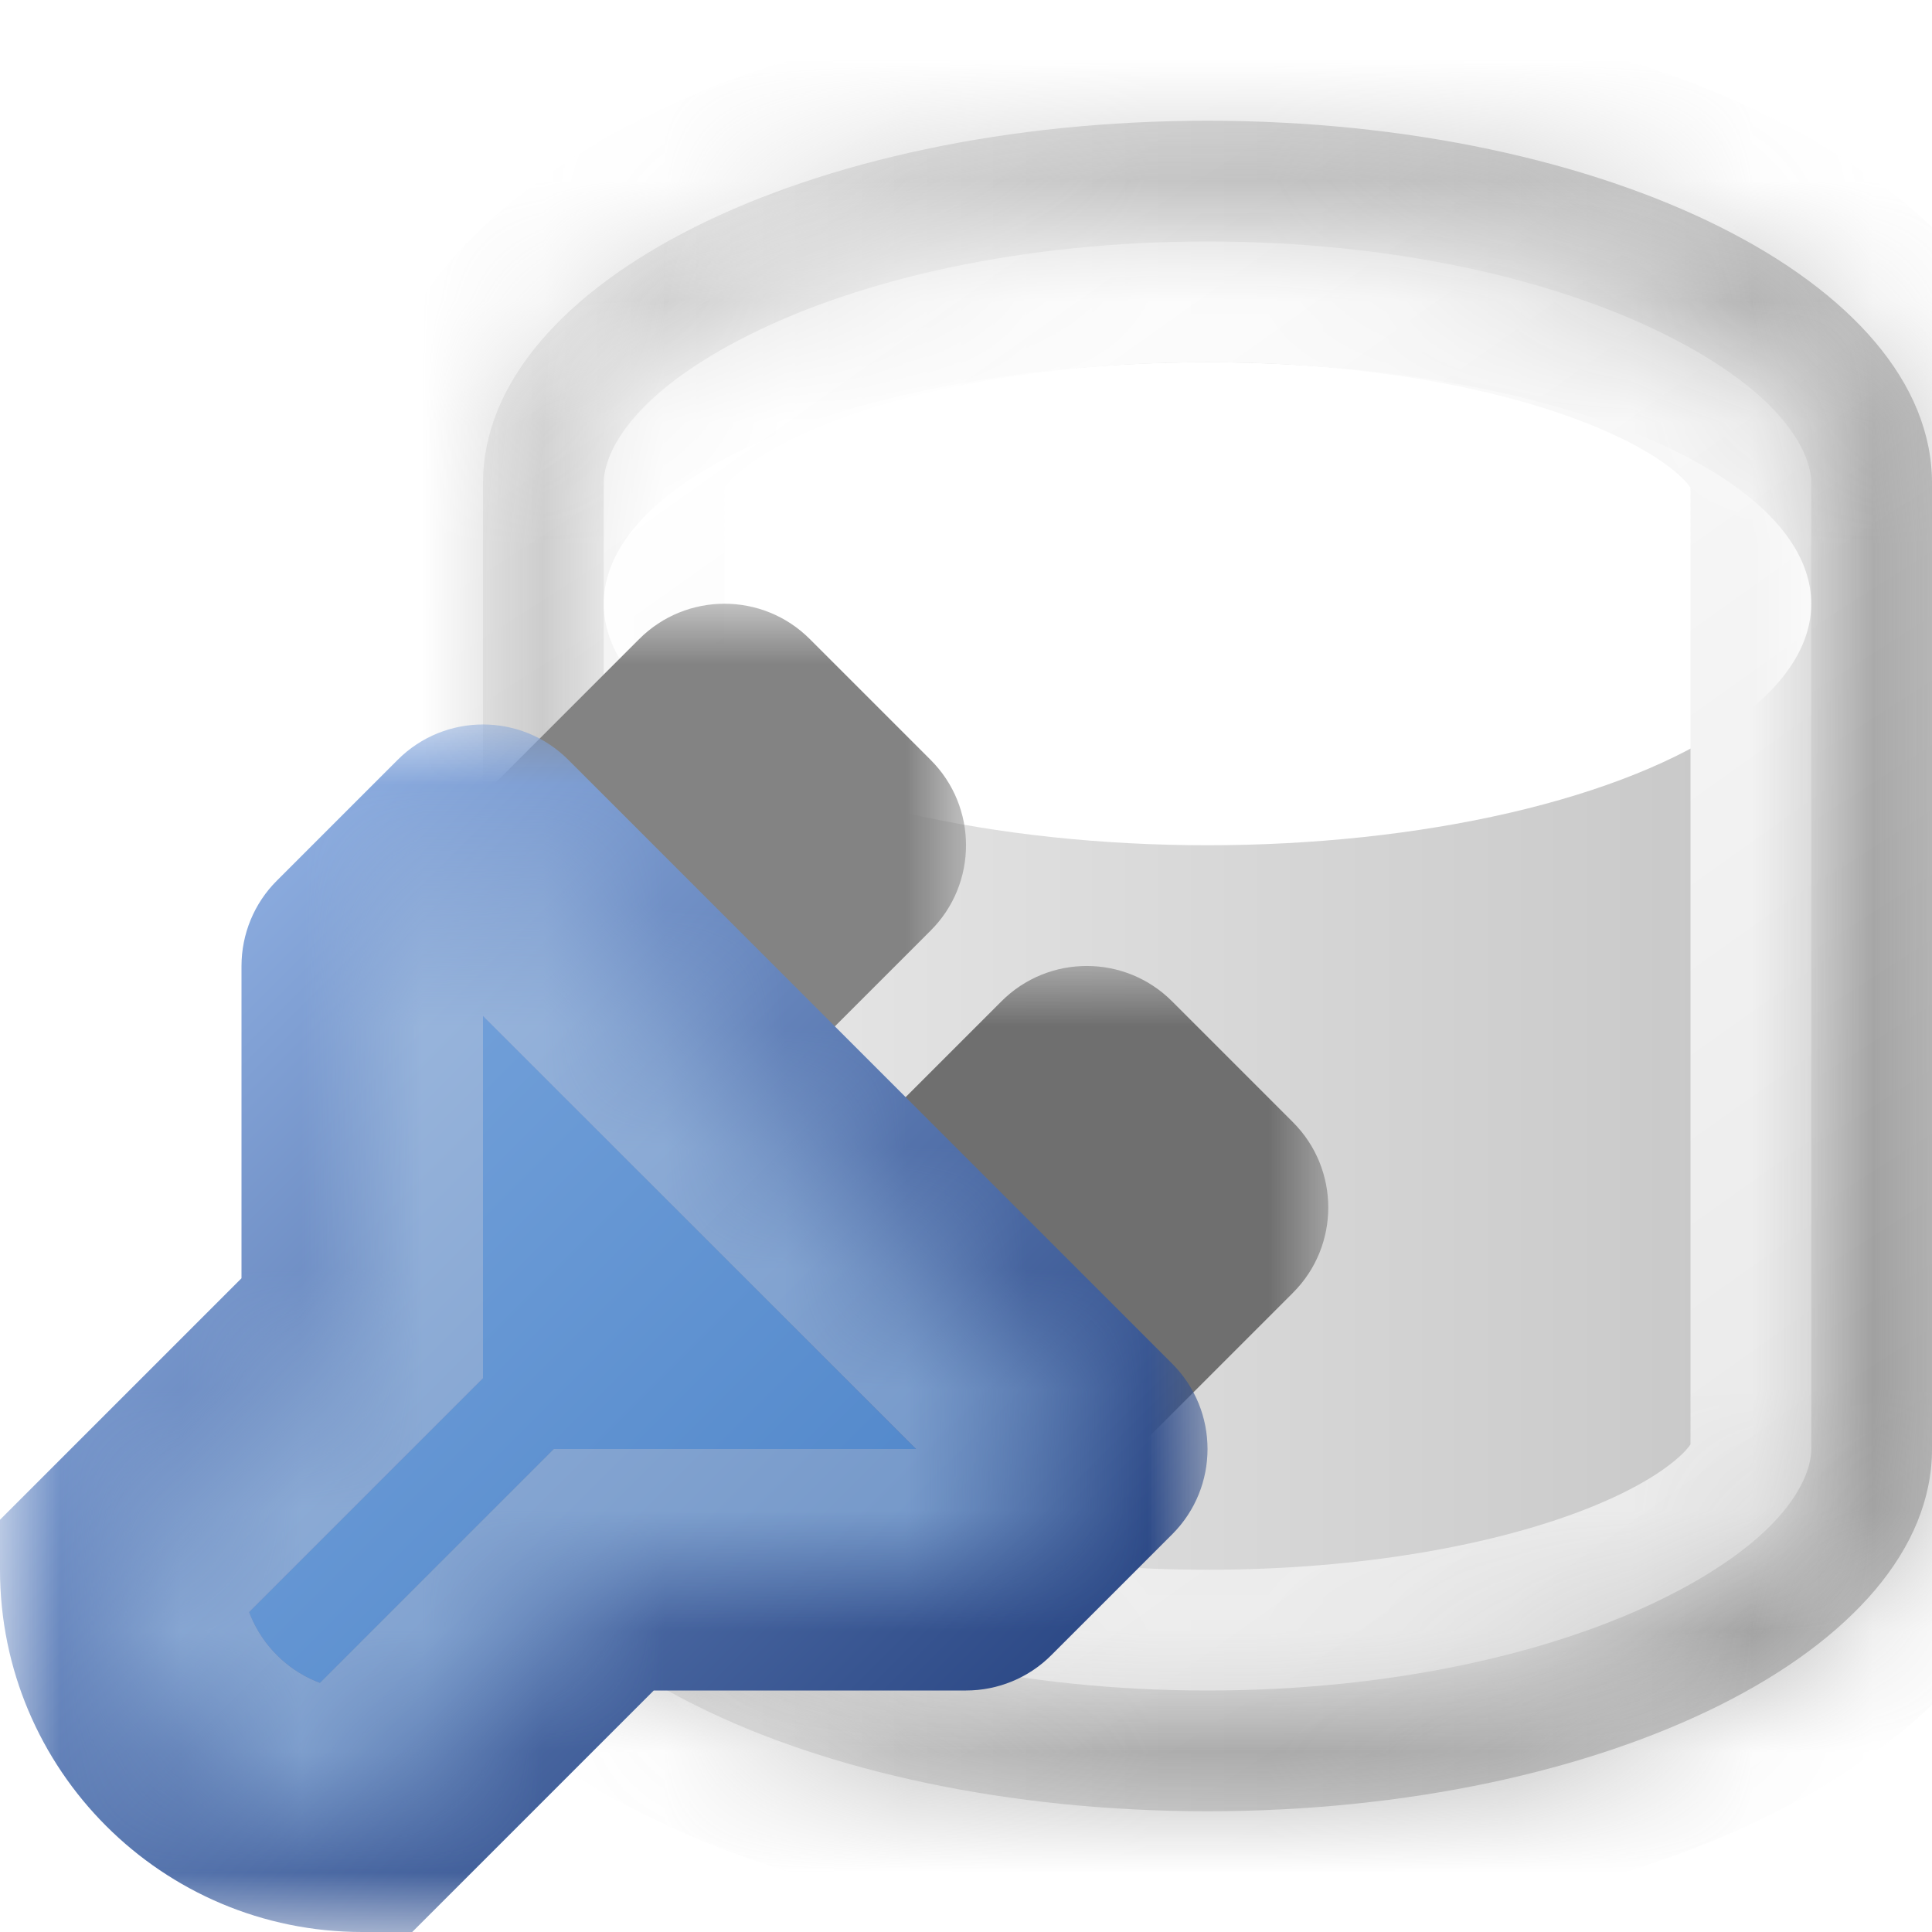
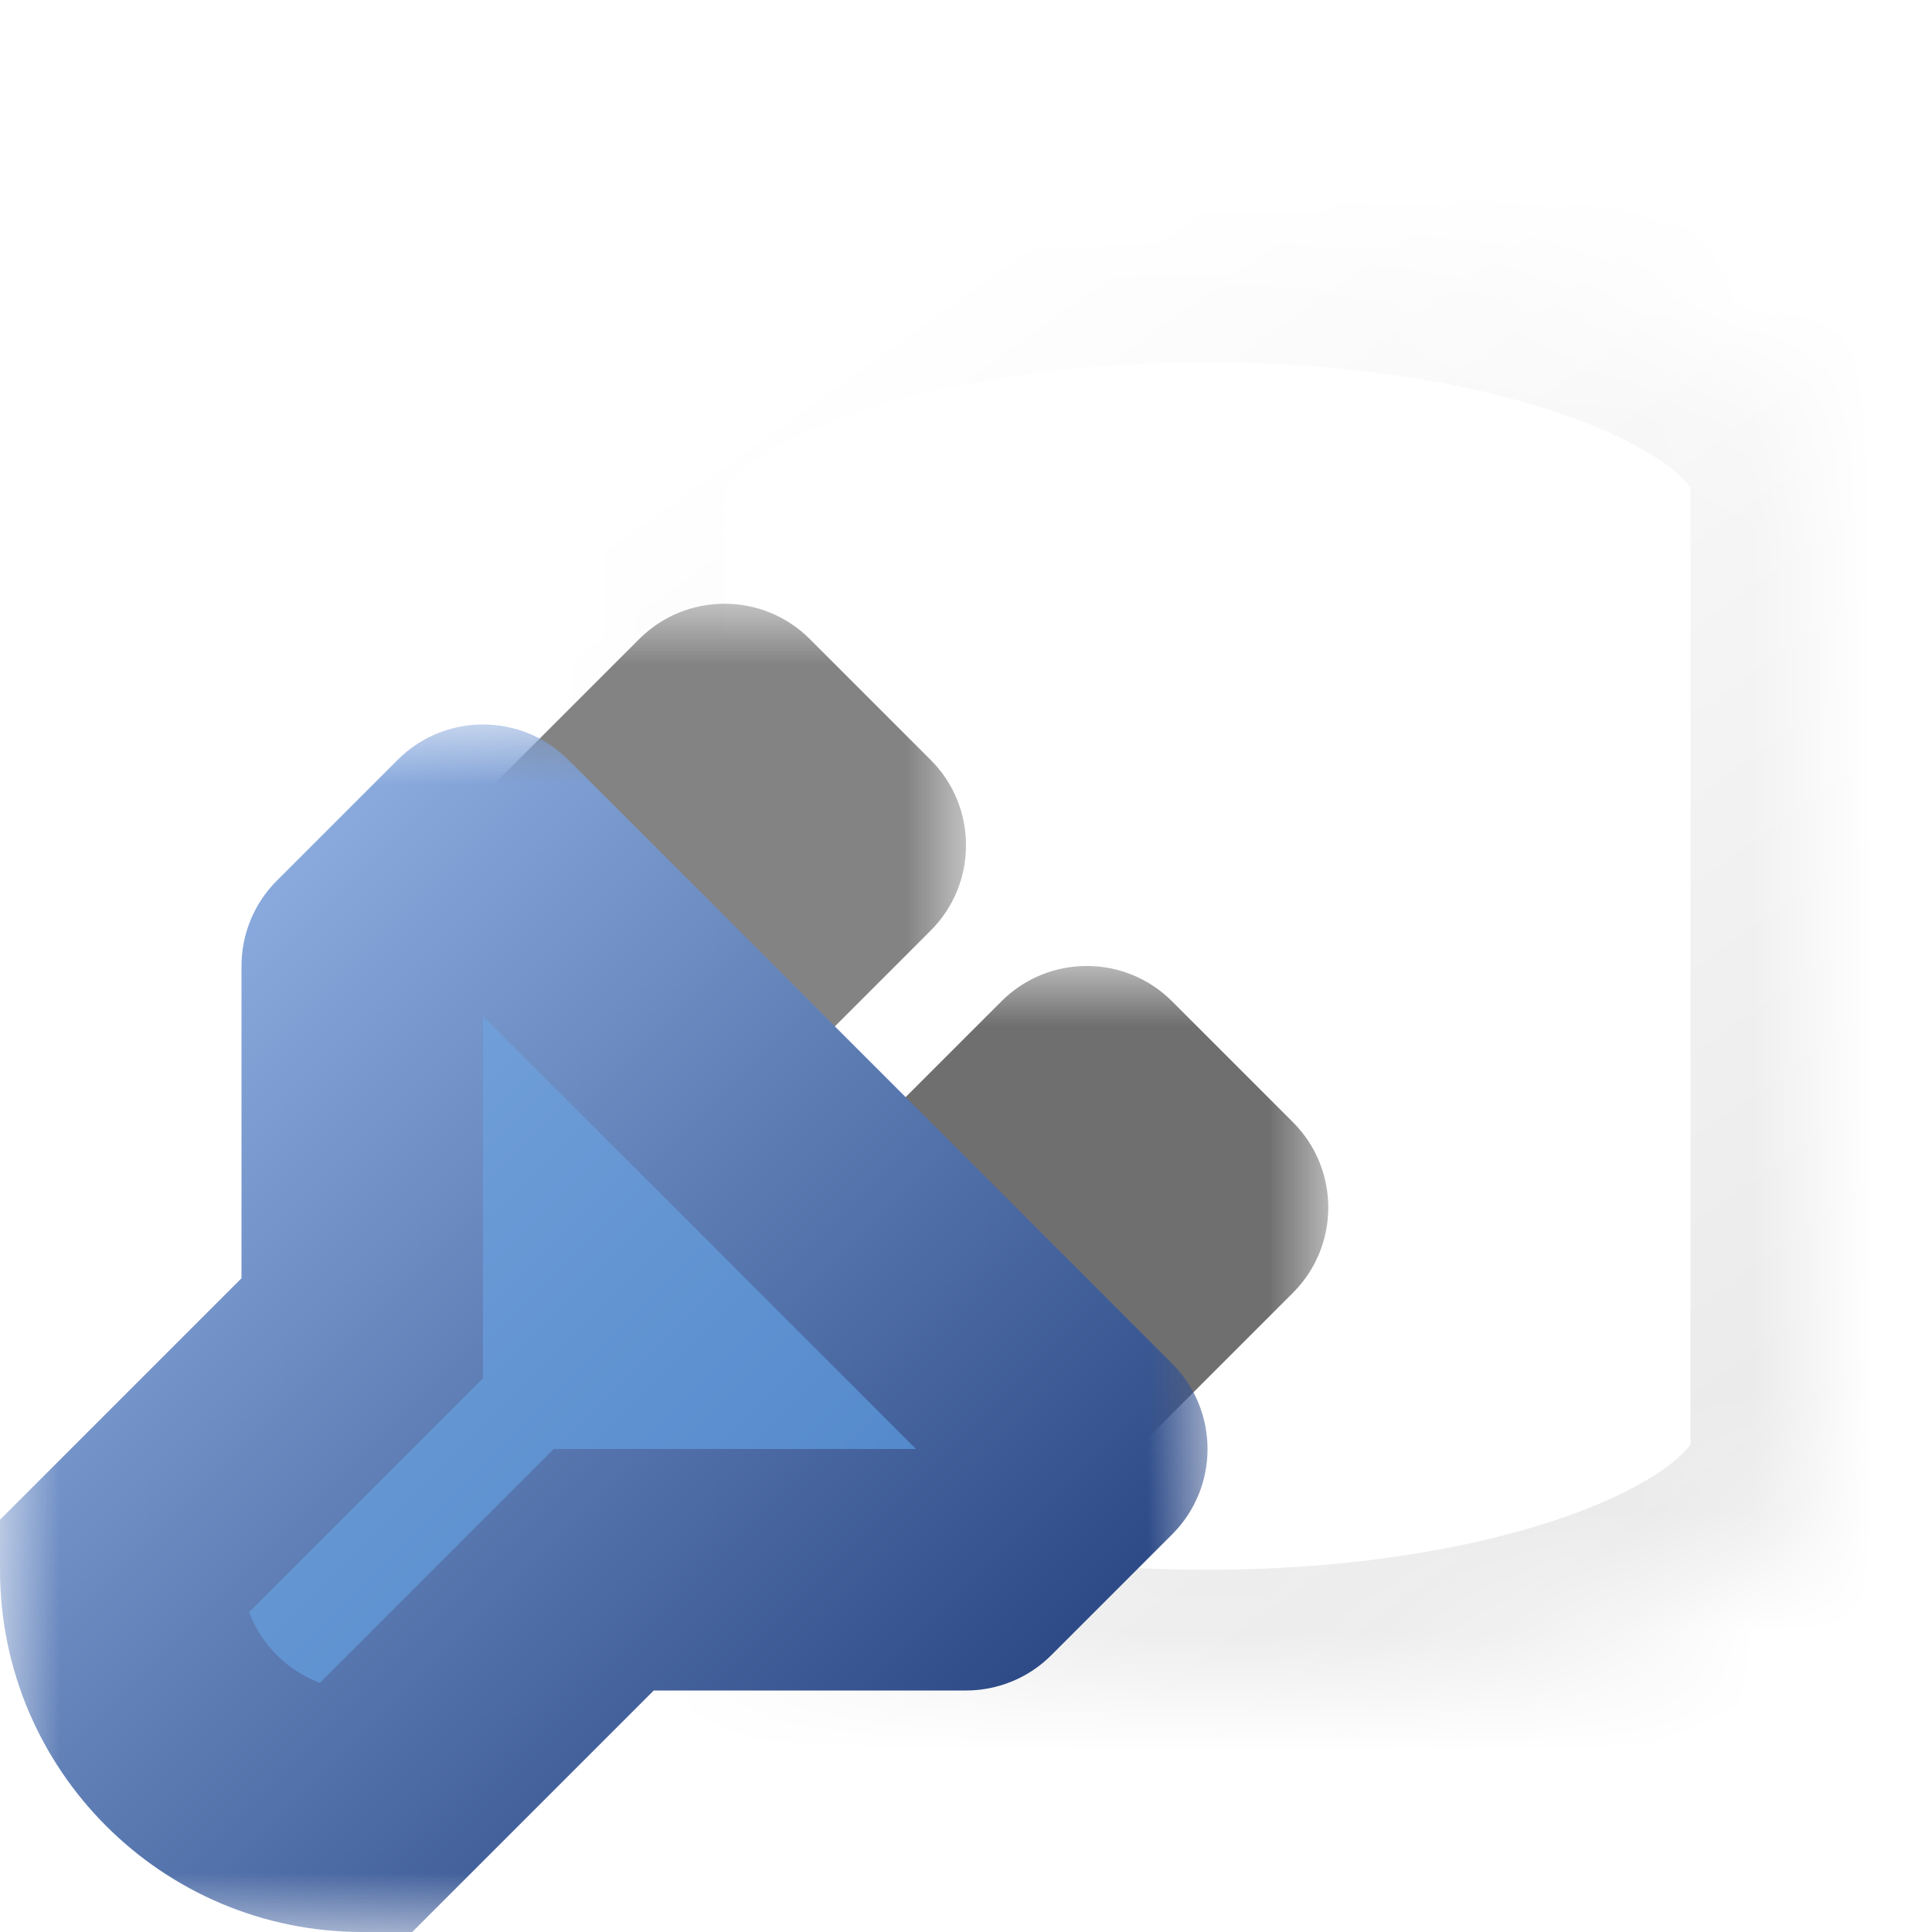
<svg xmlns="http://www.w3.org/2000/svg" width="16" height="16" viewBox="0 0 16 16" fill="none">
  <g clip-path="url(#clip0_99_13573)">
    <mask id="path-1-inside-1_99_13573" fill="white">
-       <path fill-rule="evenodd" clip-rule="evenodd" d="M16 4V12C16 13.657 13.314 15 10 15C6.686 15 4 13.657 4 12V4C4 2.343 6.686 1 10 1C13.314 1 16 2.343 16 4Z" />
-     </mask>
-     <path fill-rule="evenodd" clip-rule="evenodd" d="M16 4V12C16 13.657 13.314 15 10 15C6.686 15 4 13.657 4 12V4C4 2.343 6.686 1 10 1C13.314 1 16 2.343 16 4Z" fill="url(#paint0_linear_99_13573)" />
-     <path d="M15 4V12H17V4H15ZM10 16C11.778 16 13.438 15.642 14.69 15.016C15.882 14.42 17 13.411 17 12H15C15 12.246 14.775 12.737 13.795 13.227C12.876 13.687 11.535 14 10 14V16ZM3 12C3 13.411 4.118 14.42 5.31 15.016C6.562 15.642 8.222 16 10 16V14C8.465 14 7.124 13.687 6.205 13.227C5.225 12.737 5 12.246 5 12H3ZM5 12V4H3V12H5ZM10 0C8.222 0 6.562 0.358 5.31 0.984C4.118 1.58 3 2.589 3 4H5C5 3.754 5.225 3.263 6.205 2.773C7.124 2.313 8.465 2 10 2V0ZM17 4C17 2.589 15.882 1.58 14.69 0.984C13.438 0.358 11.778 0 10 0V2C11.535 2 12.876 2.313 13.795 2.773C14.775 3.263 15 3.754 15 4H17Z" fill="url(#paint1_linear_99_13573)" fill-opacity="0.5" mask="url(#path-1-inside-1_99_13573)" />
+       </mask>
    <g filter="url(#filter0_d_99_13573)">
      <ellipse cx="10" cy="4" rx="5" ry="2" fill="white" />
    </g>
    <mask id="path-4-inside-2_99_13573" fill="white">
      <path fill-rule="evenodd" clip-rule="evenodd" d="M15 4V12C15 13.105 12.761 14 10 14C7.239 14 5 13.105 5 12V4C5 2.895 7.239 2 10 2C12.761 2 15 2.895 15 4Z" />
    </mask>
    <path d="M14 4V12H16V4H14ZM10 15C11.475 15 12.857 14.763 13.907 14.343C14.429 14.134 14.919 13.86 15.294 13.505C15.672 13.148 16 12.64 16 12H14C14 11.913 14.048 11.931 13.92 12.052C13.789 12.175 13.547 12.333 13.164 12.486C12.404 12.79 11.286 13 10 13V15ZM4 12C4 12.64 4.328 13.148 4.706 13.505C5.081 13.86 5.571 14.134 6.093 14.343C7.143 14.763 8.525 15 10 15V13C8.714 13 7.596 12.79 6.836 12.486C6.453 12.333 6.211 12.175 6.08 12.052C5.952 11.931 6 11.913 6 12H4ZM6 12V4H4V12H6ZM10 1C8.525 1 7.143 1.237 6.093 1.657C5.571 1.866 5.081 2.14 4.706 2.495C4.328 2.852 4 3.36 4 4H6C6 4.087 5.952 4.07 6.08 3.948C6.211 3.825 6.453 3.667 6.836 3.514C7.596 3.21 8.714 3 10 3V1ZM16 4C16 3.36 15.672 2.852 15.294 2.495C14.919 2.14 14.429 1.866 13.907 1.657C12.857 1.237 11.475 1 10 1V3C11.286 3 12.404 3.21 13.164 3.514C13.547 3.667 13.789 3.825 13.92 3.948C14.048 4.07 14 4.087 14 4H16Z" fill="url(#paint2_linear_99_13573)" mask="url(#path-4-inside-2_99_13573)" />
    <mask id="path-6-outside-3_99_13573" maskUnits="userSpaceOnUse" x="2" y="5" width="6" height="6" fill="black">
      <rect fill="white" x="2" y="5" width="6" height="6" />
      <path d="M6 6L5 7L4 8L5 9L6 8L7 7L6 6Z" />
    </mask>
    <path d="M6 6L5 7L4 8L5 9L6 8L7 7L6 6Z" fill="#A9A9A9" />
    <path d="M6 6L6.707 5.293C6.317 4.902 5.683 4.902 5.293 5.293L6 6ZM7 7L7.707 7.707C8.098 7.317 8.098 6.683 7.707 6.293L7 7ZM5 9L4.293 9.707L5 10.414L5.707 9.707L5 9ZM4 8L3.293 7.293L2.586 8L3.293 8.707L4 8ZM5.707 7.707L6.707 6.707L5.293 5.293L4.293 6.293L5.707 7.707ZM6.293 6.293L5.293 7.293L6.707 8.707L7.707 7.707L6.293 6.293ZM5.293 7.293L4.293 8.293L5.707 9.707L6.707 8.707L5.293 7.293ZM5.707 8.293L4.707 7.293L3.293 8.707L4.293 9.707L5.707 8.293ZM4.707 8.707L5.707 7.707L4.293 6.293L3.293 7.293L4.707 8.707ZM5.293 6.707L6.293 7.707L7.707 6.293L6.707 5.293L5.293 6.707Z" fill="#838383" mask="url(#path-6-outside-3_99_13573)" />
    <mask id="path-8-outside-4_99_13573" maskUnits="userSpaceOnUse" x="5" y="8" width="6" height="6" fill="black">
      <rect fill="white" x="5" y="8" width="6" height="6" />
-       <path d="M9 9L8 10L7 11L8 12L9 11L10 10L9 9Z" />
    </mask>
    <path d="M9 9L8 10L7 11L8 12L9 11L10 10L9 9Z" fill="#A9A9A9" />
    <path d="M9 9L9.707 8.293C9.317 7.902 8.683 7.902 8.293 8.293L9 9ZM10 10L10.707 10.707C11.098 10.317 11.098 9.683 10.707 9.293L10 10ZM8 12L7.293 12.707L8 13.414L8.707 12.707L8 12ZM7 11L6.293 10.293L5.586 11L6.293 11.707L7 11ZM8.707 10.707L9.707 9.707L8.293 8.293L7.293 9.293L8.707 10.707ZM9.293 9.293L8.293 10.293L9.707 11.707L10.707 10.707L9.293 9.293ZM8.293 10.293L7.293 11.293L8.707 12.707L9.707 11.707L8.293 10.293ZM8.707 11.293L7.707 10.293L6.293 11.707L7.293 12.707L8.707 11.293ZM7.707 11.707L8.707 10.707L7.293 9.293L6.293 10.293L7.707 11.707ZM8.293 9.707L9.293 10.707L10.707 9.293L9.707 8.293L8.293 9.707Z" fill="#6F6F6F" mask="url(#path-8-outside-4_99_13573)" />
    <mask id="path-10-outside-5_99_13573" maskUnits="userSpaceOnUse" x="0" y="6" width="10" height="10" fill="black">
      <rect fill="white" y="6" width="10" height="10" />
      <path d="M3 8L4 7L9 12L8 13H5L3 15C1.895 15 1 14.105 1 13L3 11V8Z" />
    </mask>
    <path d="M3 8L4 7L9 12L8 13H5L3 15C1.895 15 1 14.105 1 13L3 11V8Z" fill="url(#paint3_linear_99_13573)" />
    <path d="M4 7L4.707 6.293C4.317 5.902 3.683 5.902 3.293 6.293L4 7ZM3 8L2.293 7.293C2.105 7.48 2 7.735 2 8H3ZM3 11L3.707 11.707L4 11.414V11H3ZM1 13L0.293 12.293L0 12.586V13H1ZM3 15V16H3.414L3.707 15.707L3 15ZM5 13V12H4.586L4.293 12.293L5 13ZM8 13V14C8.265 14 8.52 13.895 8.707 13.707L8 13ZM9 12L9.707 12.707C10.098 12.317 10.098 11.683 9.707 11.293L9 12ZM3.293 6.293L2.293 7.293L3.707 8.707L4.707 7.707L3.293 6.293ZM2 8V11H4V8H2ZM2.293 10.293L0.293 12.293L1.707 13.707L3.707 11.707L2.293 10.293ZM3.707 15.707L5.707 13.707L4.293 12.293L2.293 14.293L3.707 15.707ZM5 14H8V12H5V14ZM8.707 13.707L9.707 12.707L8.293 11.293L7.293 12.293L8.707 13.707ZM9.707 11.293L4.707 6.293L3.293 7.707L8.293 12.707L9.707 11.293ZM0 13C0 14.657 1.343 16 3 16V14C2.448 14 2 13.552 2 13H0Z" fill="url(#paint4_linear_99_13573)" mask="url(#path-10-outside-5_99_13573)" />
    <mask id="path-12-inside-6_99_13573" fill="white">
      <path d="M3 8L4 7L9 12L8 13H5L3 15C1.895 15 1 14.105 1 13L3 11V8Z" />
    </mask>
-     <path d="M4 7L4.707 6.293C4.317 5.902 3.683 5.902 3.293 6.293L4 7ZM3 8L2.293 7.293L2 7.586V8H3ZM3 11L3.707 11.707L4 11.414V11H3ZM1 13L0.293 12.293L0 12.586V13H1ZM3 15V16H3.414L3.707 15.707L3 15ZM5 13V12H4.586L4.293 12.293L5 13ZM8 13V14H8.414L8.707 13.707L8 13ZM9 12L9.707 12.707L10.414 12L9.707 11.293L9 12ZM3.293 6.293L2.293 7.293L3.707 8.707L4.707 7.707L3.293 6.293ZM2 8V11H4V8H2ZM2.293 10.293L0.293 12.293L1.707 13.707L3.707 11.707L2.293 10.293ZM3.707 15.707L5.707 13.707L4.293 12.293L2.293 14.293L3.707 15.707ZM5 14H8V12H5V14ZM8.707 13.707L9.707 12.707L8.293 11.293L7.293 12.293L8.707 13.707ZM9.707 11.293L4.707 6.293L3.293 7.707L8.293 12.707L9.707 11.293ZM0 13C0 14.657 1.343 16 3 16V14C2.448 14 2 13.552 2 13H0Z" fill="url(#paint5_linear_99_13573)" mask="url(#path-12-inside-6_99_13573)" />
  </g>
  <defs>
    <filter id="filter0_d_99_13573" x="5" y="2" width="10" height="5" filterUnits="userSpaceOnUse" color-interpolation-filters="sRGB">
      <feFlood flood-opacity="0" result="BackgroundImageFix" />
      <feColorMatrix in="SourceAlpha" type="matrix" values="0 0 0 0 0 0 0 0 0 0 0 0 0 0 0 0 0 0 127 0" result="hardAlpha" />
      <feOffset dy="1" />
      <feComposite in2="hardAlpha" operator="out" />
      <feColorMatrix type="matrix" values="0 0 0 0 0 0 0 0 0 0 0 0 0 0 0 0 0 0 0.1 0" />
      <feBlend mode="normal" in2="BackgroundImageFix" result="effect1_dropShadow_99_13573" />
      <feBlend mode="normal" in="SourceGraphic" in2="effect1_dropShadow_99_13573" result="shape" />
    </filter>
    <linearGradient id="paint0_linear_99_13573" x1="4" y1="7.462" x2="16" y2="7.462" gradientUnits="userSpaceOnUse">
      <stop stop-color="#EEEEEE" />
      <stop offset="1" stop-color="#C2C2C2" />
    </linearGradient>
    <linearGradient id="paint1_linear_99_13573" x1="16" y1="16" x2="5.685" y2="-0.081" gradientUnits="userSpaceOnUse">
      <stop offset="0.091" stop-color="#727272" />
      <stop offset="0.917" stop-color="#B8B8B8" />
    </linearGradient>
    <linearGradient id="paint2_linear_99_13573" x1="15" y1="14" x2="5.983" y2="1.302" gradientUnits="userSpaceOnUse">
      <stop stop-color="#E7E7E7" />
      <stop offset="0.883" stop-color="white" />
    </linearGradient>
    <linearGradient id="paint3_linear_99_13573" x1="3.35276e-08" y1="7" x2="9" y2="16" gradientUnits="userSpaceOnUse">
      <stop stop-color="#85AEE1" />
      <stop offset="1" stop-color="#3F7AC3" />
    </linearGradient>
    <linearGradient id="paint4_linear_99_13573" x1="6.37025e-07" y1="7" x2="9" y2="16" gradientUnits="userSpaceOnUse">
      <stop stop-color="#9CBDEE" />
      <stop offset="1" stop-color="#1B3776" />
    </linearGradient>
    <linearGradient id="paint5_linear_99_13573" x1="6.37025e-07" y1="7" x2="9" y2="16" gradientUnits="userSpaceOnUse">
      <stop stop-color="#ABC4E6" />
      <stop offset="1" stop-color="#6289BF" />
    </linearGradient>
    <clipPath id="clip0_99_13573">
      <rect width="16" height="16" fill="white" />
    </clipPath>
  </defs>
</svg>